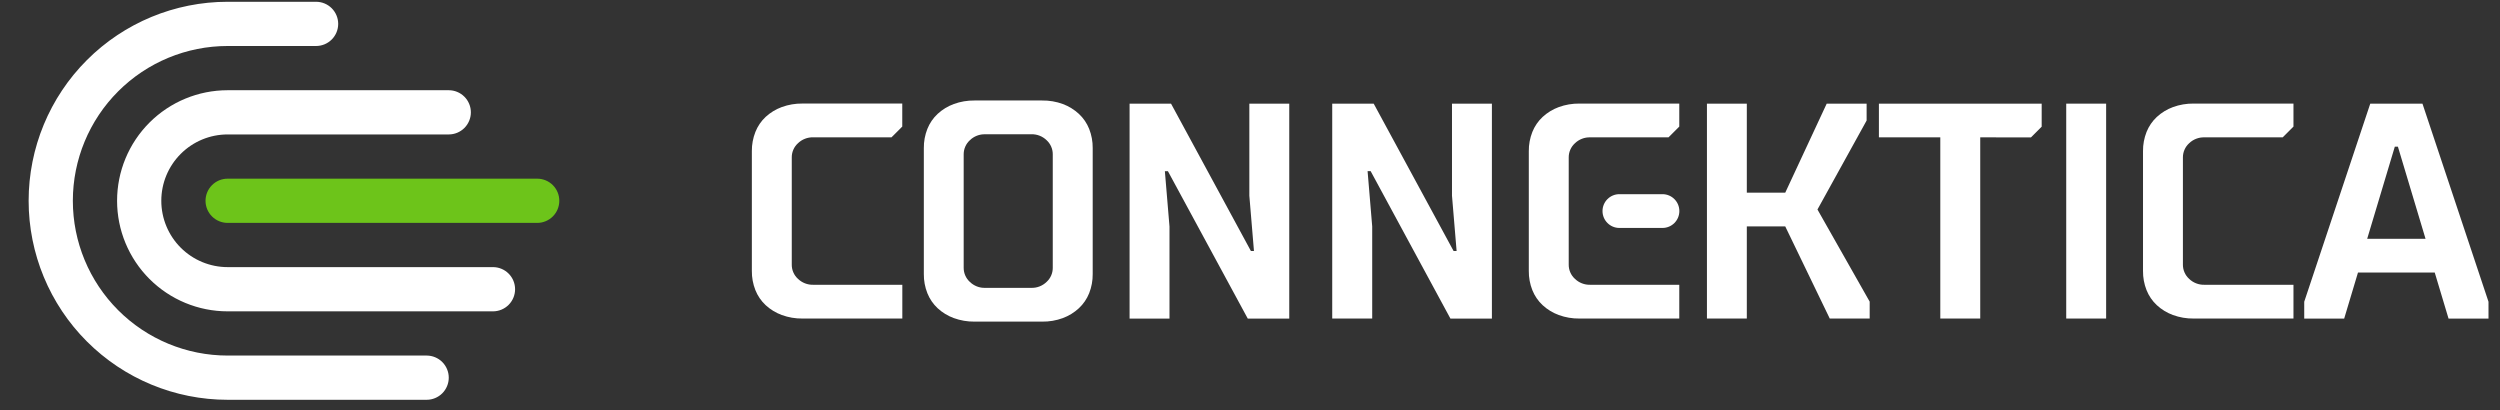
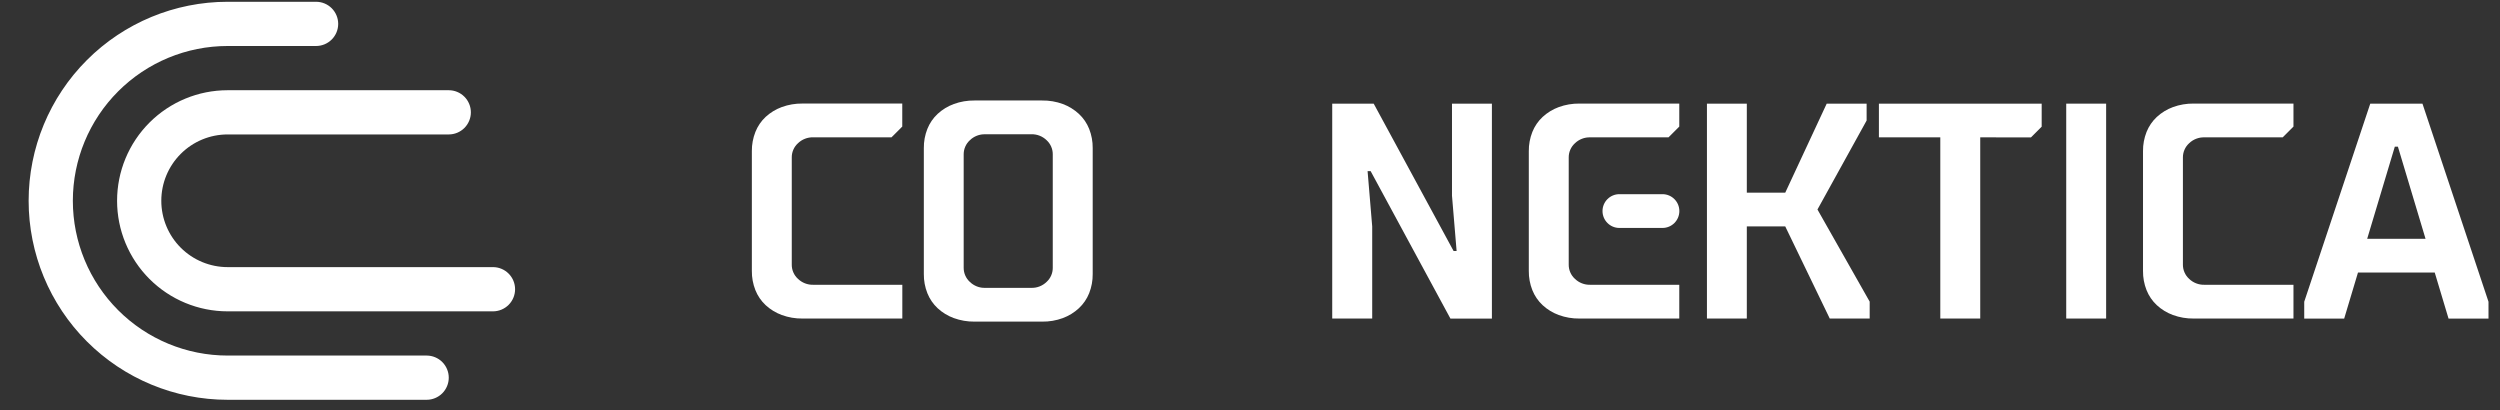
<svg xmlns="http://www.w3.org/2000/svg" width="201" height="33" viewBox="0 0 201 33" fill="none">
  <rect x="0" y="0" width="201" height="33" fill="#333333" stroke="none" />
  <path d="M63.658 12.649V21.289C63.657 21.5 63.701 21.71 63.786 21.903C63.871 22.097 63.995 22.271 64.151 22.413C64.314 22.573 64.508 22.697 64.72 22.78C64.932 22.863 65.159 22.902 65.387 22.896H72.547V25.611H64.522C63.954 25.618 63.389 25.522 62.856 25.327C62.376 25.151 61.936 24.882 61.56 24.536C61.198 24.199 60.916 23.786 60.733 23.327C60.54 22.836 60.443 22.312 60.449 21.785V12.153C60.443 11.626 60.54 11.102 60.733 10.611C60.914 10.152 61.195 9.738 61.556 9.4C61.931 9.054 62.372 8.785 62.851 8.609C63.385 8.414 63.95 8.318 64.518 8.325H72.542V10.176L71.678 11.04H65.387C65.159 11.034 64.932 11.073 64.72 11.156C64.508 11.238 64.314 11.363 64.151 11.522C63.995 11.665 63.87 11.839 63.785 12.034C63.7 12.228 63.657 12.437 63.658 12.649Z" fill="white" />
  <path d="M83.778 8.08C84.351 8.071 84.92 8.167 85.458 8.364C85.933 8.543 86.369 8.811 86.742 9.155C87.104 9.492 87.386 9.905 87.569 10.364C87.762 10.855 87.859 11.379 87.853 11.907V22.031C87.859 22.559 87.762 23.082 87.569 23.573C87.386 24.032 87.104 24.445 86.742 24.782C86.37 25.127 85.933 25.395 85.458 25.573C84.92 25.77 84.351 25.867 83.778 25.858H78.349C77.781 25.864 77.216 25.768 76.682 25.573C76.203 25.397 75.762 25.129 75.387 24.782C75.025 24.445 74.743 24.032 74.56 23.573C74.367 23.082 74.27 22.559 74.276 22.031V11.907C74.27 11.379 74.367 10.855 74.56 10.364C74.743 9.905 75.025 9.492 75.387 9.155C75.763 8.809 76.203 8.541 76.682 8.364C77.216 8.169 77.781 8.073 78.349 8.08H83.778ZM79.209 10.796C78.981 10.789 78.754 10.828 78.542 10.911C78.33 10.994 78.136 11.118 77.973 11.278C77.817 11.421 77.693 11.594 77.608 11.788C77.523 11.982 77.48 12.191 77.48 12.402V21.538C77.48 21.749 77.523 21.958 77.608 22.152C77.693 22.346 77.817 22.519 77.973 22.662C78.136 22.821 78.33 22.946 78.542 23.029C78.754 23.112 78.981 23.151 79.209 23.144H82.913C83.141 23.151 83.368 23.112 83.58 23.029C83.793 22.946 83.986 22.821 84.149 22.662C84.305 22.519 84.429 22.346 84.514 22.152C84.599 21.958 84.643 21.749 84.642 21.538V12.4C84.643 12.188 84.599 11.979 84.514 11.786C84.429 11.592 84.305 11.418 84.149 11.275C83.986 11.116 83.793 10.992 83.58 10.909C83.368 10.826 83.141 10.787 82.913 10.793L79.209 10.796Z" fill="white" />
-   <path d="M100.571 20.178H100.818L100.447 15.733V8.333H103.656V25.618H100.322L93.902 13.767H93.656L94.027 18.211V25.618H90.818V8.333H94.151L100.571 20.178Z" fill="white" />
  <path d="M116.867 20.178H117.111L116.74 15.733V8.333H119.949V25.618H116.616L110.2 13.76H109.954L110.325 18.204V25.611H107.111V8.333H110.445L116.867 20.178Z" fill="white" />
  <path d="M126.125 12.649V21.289C126.124 21.5 126.168 21.71 126.253 21.903C126.338 22.097 126.462 22.271 126.618 22.413C126.781 22.573 126.974 22.697 127.187 22.78C127.399 22.863 127.626 22.902 127.854 22.896H135.014V25.611H126.989C126.421 25.618 125.856 25.522 125.322 25.327C124.843 25.151 124.402 24.882 124.027 24.536C123.665 24.199 123.383 23.786 123.2 23.327C123.007 22.836 122.91 22.312 122.916 21.785V12.153C122.91 11.626 123.007 11.102 123.2 10.611C123.383 10.152 123.665 9.739 124.027 9.402C124.403 9.056 124.843 8.787 125.322 8.611C125.856 8.416 126.421 8.32 126.989 8.327H135.014V10.178L134.149 11.042H127.854C127.626 11.036 127.399 11.075 127.187 11.158C126.974 11.241 126.781 11.365 126.618 11.524C126.462 11.667 126.338 11.841 126.253 12.035C126.168 12.228 126.124 12.438 126.125 12.649Z" fill="white" />
  <path d="M133.662 15.611H130.2C129.45 15.611 128.842 16.219 128.842 16.969C128.842 17.719 129.45 18.327 130.2 18.327H133.662C134.412 18.327 135.02 17.719 135.02 16.969C135.02 16.219 134.412 15.611 133.662 15.611Z" fill="white" />
  <path d="M140.444 8.333V15.493H143.533L146.867 8.333H150.076V9.691L146.124 16.844L150.322 24.251V25.609H147.111L143.533 18.202H140.444V25.609H137.238V8.333H140.444Z" fill="white" />
  <path d="M159.211 11.042V25.611H156V11.042H151.064V8.333H164.151V10.184L163.287 11.049L159.211 11.042Z" fill="white" />
  <path d="M169.333 25.611H166.125V8.333H169.333V25.611Z" fill="white" />
  <path d="M175.506 12.649V21.289C175.506 21.5 175.55 21.71 175.635 21.903C175.72 22.097 175.844 22.271 176 22.413C176.163 22.573 176.356 22.697 176.569 22.78C176.781 22.863 177.008 22.902 177.235 22.896H184.395V25.611H176.371C175.803 25.618 175.238 25.522 174.704 25.327C174.225 25.151 173.784 24.882 173.409 24.536C173.047 24.199 172.765 23.786 172.582 23.327C172.388 22.836 172.292 22.312 172.298 21.785V12.153C172.292 11.626 172.389 11.102 172.582 10.611C172.765 10.152 173.047 9.739 173.409 9.402C173.784 9.056 174.225 8.787 174.704 8.611C175.238 8.416 175.803 8.32 176.371 8.327H184.395V10.178L183.531 11.042H177.235C177.008 11.036 176.781 11.075 176.569 11.158C176.356 11.241 176.163 11.365 176 11.524C175.844 11.667 175.72 11.841 175.635 12.035C175.55 12.228 175.506 12.438 175.506 12.649Z" fill="white" />
  <path d="M194.766 8.333L200.075 24.26V25.618H196.864L195.753 21.913H189.582L188.471 25.618H185.26V24.26L190.569 8.333H194.766ZM192.544 11.791L190.322 19.198H195.013L192.791 11.791H192.544Z" fill="white" />
-   <path d="M43.191 14.365L18.302 14.365C17.83 14.365 17.378 14.552 17.045 14.886C16.711 15.219 16.524 15.671 16.524 16.143C16.524 16.614 16.711 17.067 17.045 17.4C17.378 17.733 17.83 17.921 18.302 17.921L43.191 17.921C43.662 17.921 44.114 17.733 44.448 17.4C44.781 17.067 44.968 16.614 44.968 16.143C44.968 15.671 44.781 15.219 44.448 14.886C44.114 14.552 43.662 14.365 43.191 14.365Z" fill="#6DC41A" />
  <path d="M34.302 28.587L18.302 28.587C15.001 28.587 11.836 27.276 9.502 24.942C7.168 22.608 5.857 19.443 5.857 16.143C5.857 12.842 7.168 9.677 9.502 7.343C11.836 5.009 15.001 3.698 18.302 3.698L25.413 3.698C25.884 3.698 26.337 3.511 26.67 3.177C27.003 2.844 27.191 2.392 27.191 1.92C27.191 1.449 27.003 0.997 26.67 0.663C26.337 0.33 25.884 0.143 25.413 0.143L18.302 0.143C14.058 0.143 9.989 1.828 6.988 4.829C3.987 7.829 2.302 11.899 2.302 16.143C2.302 20.386 3.987 24.456 6.988 27.456C9.989 30.457 14.058 32.143 18.302 32.143L34.302 32.143C34.773 32.143 35.225 31.955 35.559 31.622C35.892 31.288 36.08 30.836 36.08 30.365C36.08 29.893 35.892 29.441 35.559 29.108C35.225 28.774 34.773 28.587 34.302 28.587Z" fill="white" />
  <path d="M36.08 7.254L18.302 7.254C15.944 7.254 13.684 8.19 12.017 9.857C10.35 11.524 9.413 13.785 9.413 16.143C9.413 18.5 10.35 20.761 12.017 22.428C13.684 24.095 15.944 25.032 18.302 25.032L39.635 25.032C40.107 25.032 40.559 24.844 40.892 24.511C41.226 24.178 41.413 23.725 41.413 23.254C41.413 22.782 41.226 22.33 40.892 21.997C40.559 21.663 40.107 21.476 39.635 21.476L18.302 21.476C16.887 21.476 15.531 20.914 14.531 19.914C13.53 18.914 12.969 17.557 12.969 16.143C12.969 14.728 13.53 13.372 14.531 12.372C15.531 11.371 16.887 10.809 18.302 10.809L36.08 10.809C36.551 10.809 37.003 10.622 37.337 10.289C37.67 9.955 37.858 9.503 37.858 9.032C37.858 8.56 37.67 8.108 37.337 7.775C37.003 7.441 36.551 7.254 36.08 7.254Z" fill="white" />
</svg>